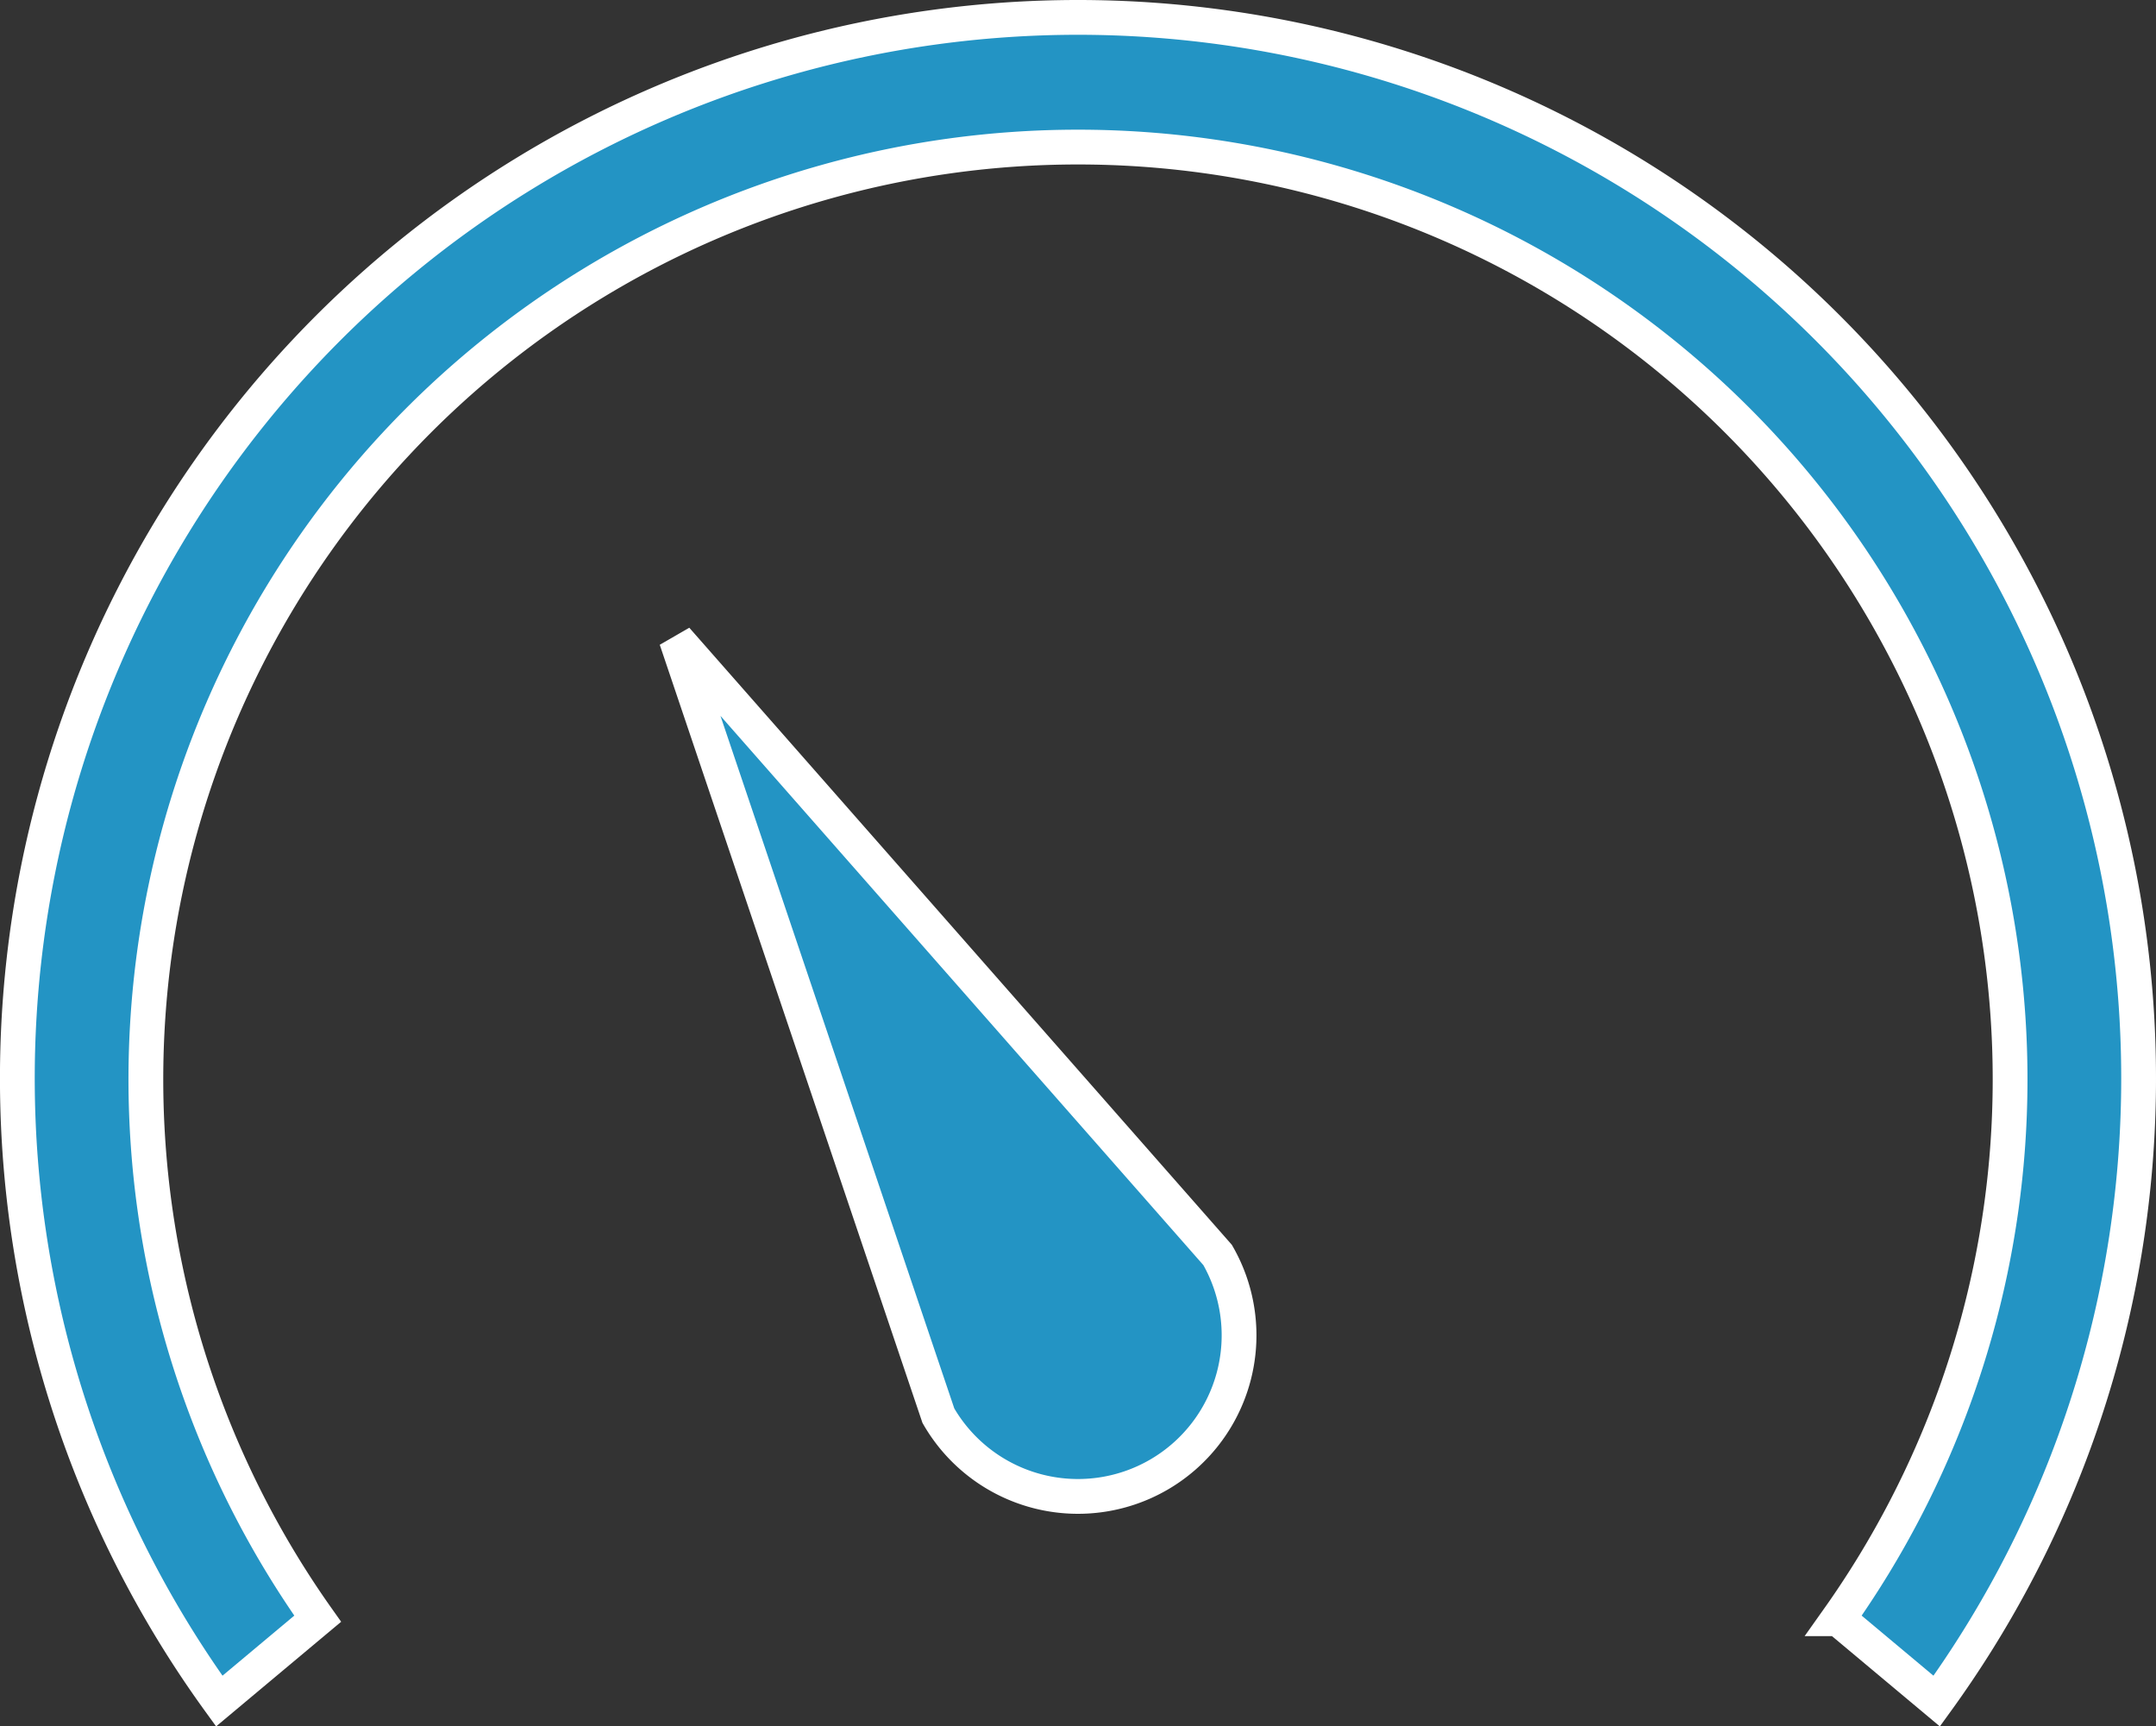
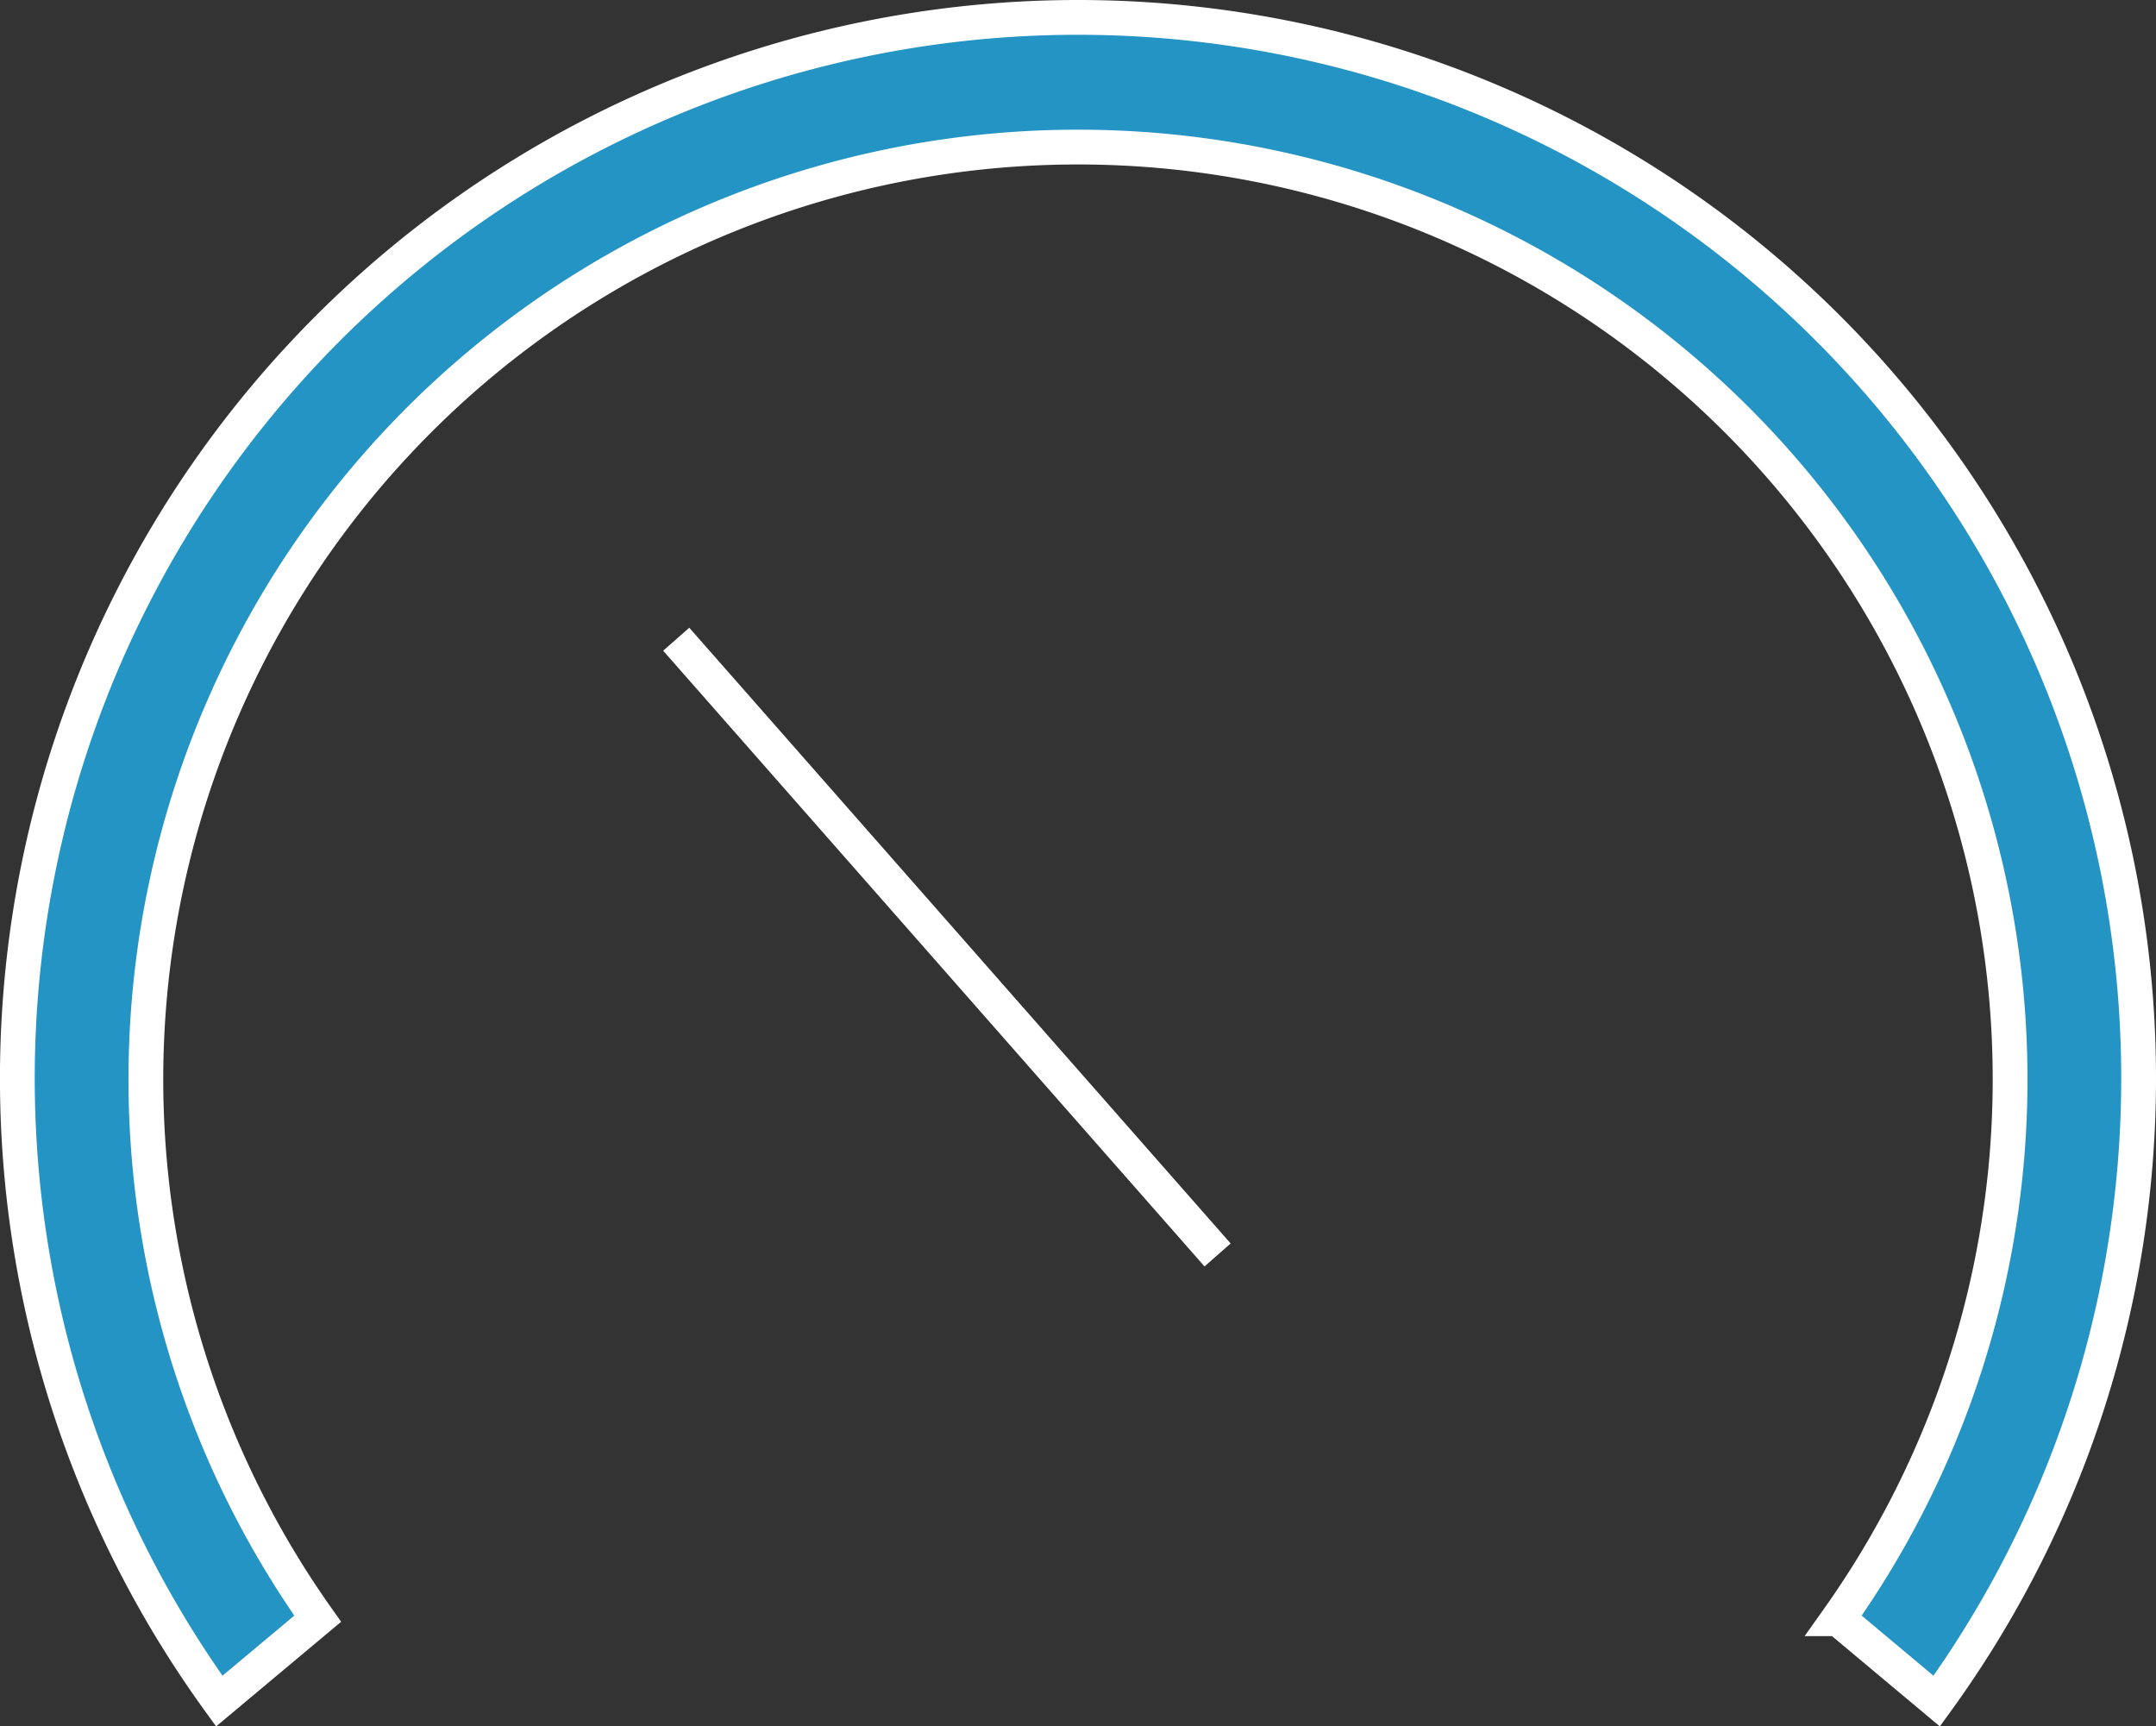
<svg xmlns="http://www.w3.org/2000/svg" width="61.989" height="49.625" viewBox="0 0 61.989 49.625">
  <rect x="0" y="0" width="61.989" height="49.625" fill="#333333" stroke="none" />
  <g id="noun-speed-2050190" transform="translate(-16.5 -23.313)">
    <g id="Group_77856" data-name="Group 77856" transform="translate(17 23.813)">
-       <path id="Path_72687" data-name="Path 72687" d="M47.494,976.175a30.5,30.5,0,0,1,24.69,48.4l-2.83-2.368a26.8,26.8,0,1,0-43.72,0l-2.83,2.368a30.5,30.5,0,0,1,24.69-48.4ZM35.943,994.05l15.565,17.7a4.631,4.631,0,1,1-8.028,4.62Z" transform="translate(-17 -976.175)" fill="#2394c4" stroke="#fff" stroke-width="1" />
+       <path id="Path_72687" data-name="Path 72687" d="M47.494,976.175a30.5,30.5,0,0,1,24.69,48.4l-2.83-2.368a26.8,26.8,0,1,0-43.72,0l-2.83,2.368a30.5,30.5,0,0,1,24.69-48.4ZM35.943,994.05l15.565,17.7Z" transform="translate(-17 -976.175)" fill="#2394c4" stroke="#fff" stroke-width="1" />
    </g>
  </g>
</svg>